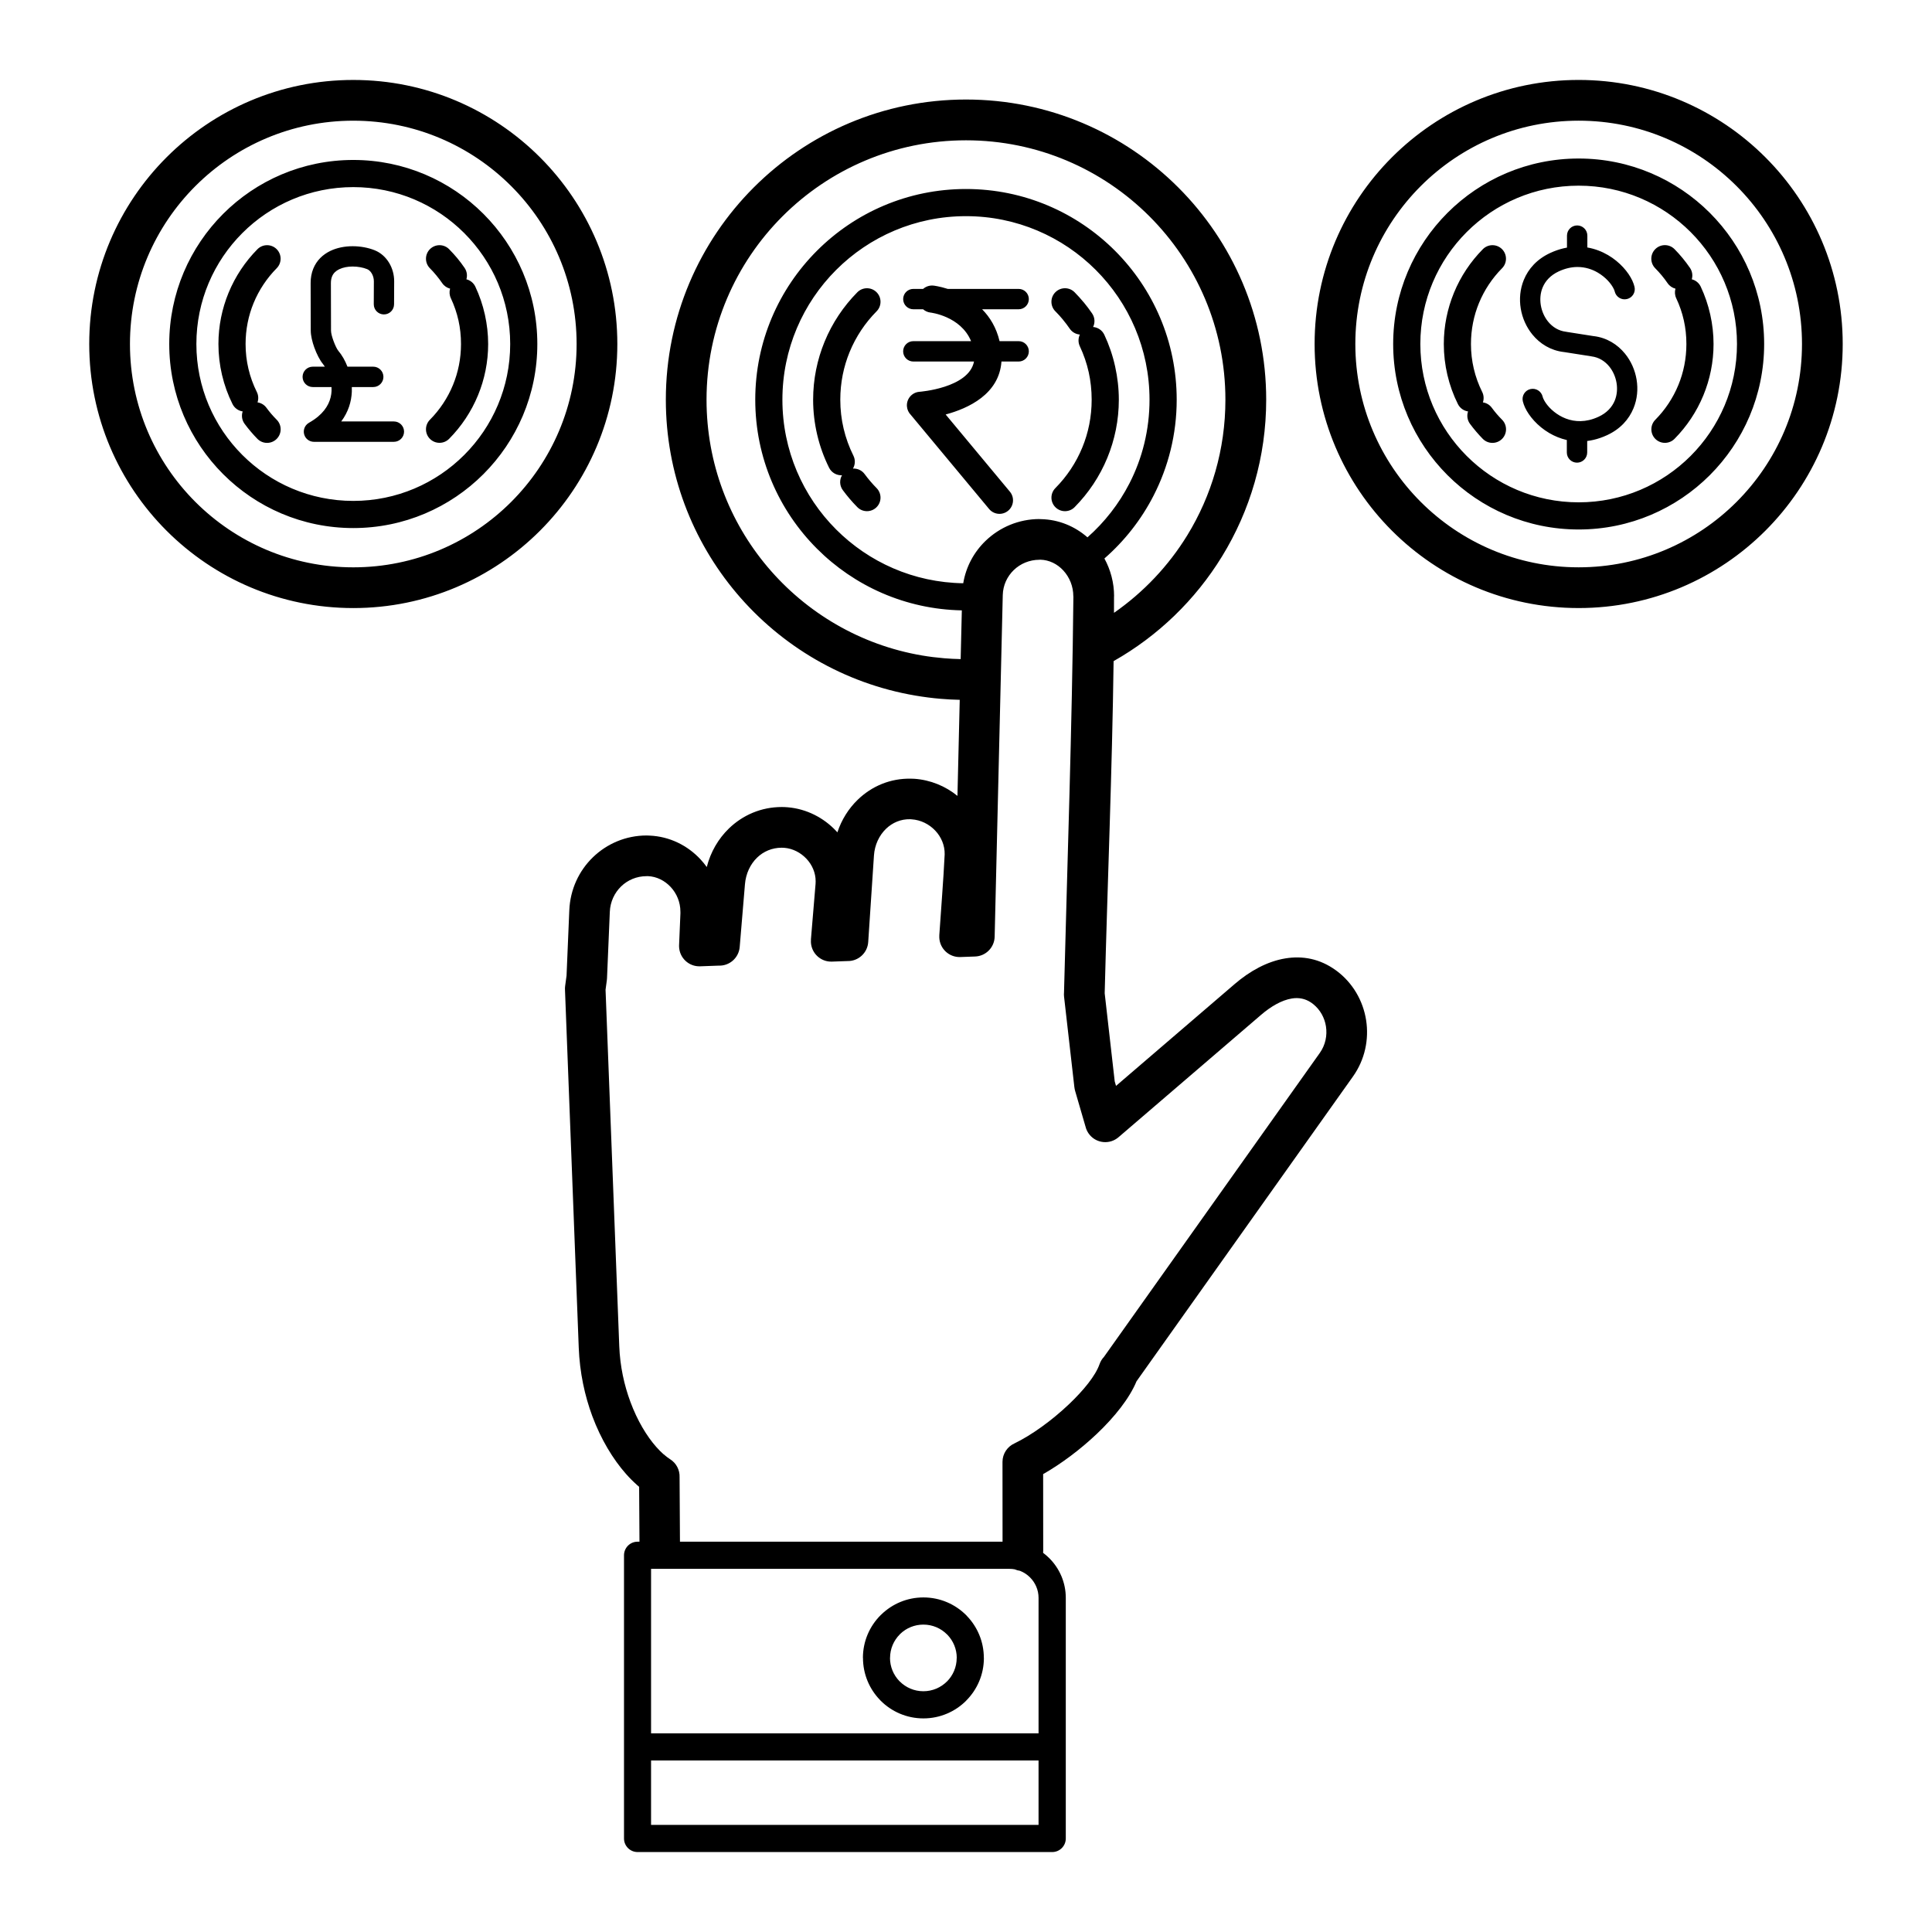
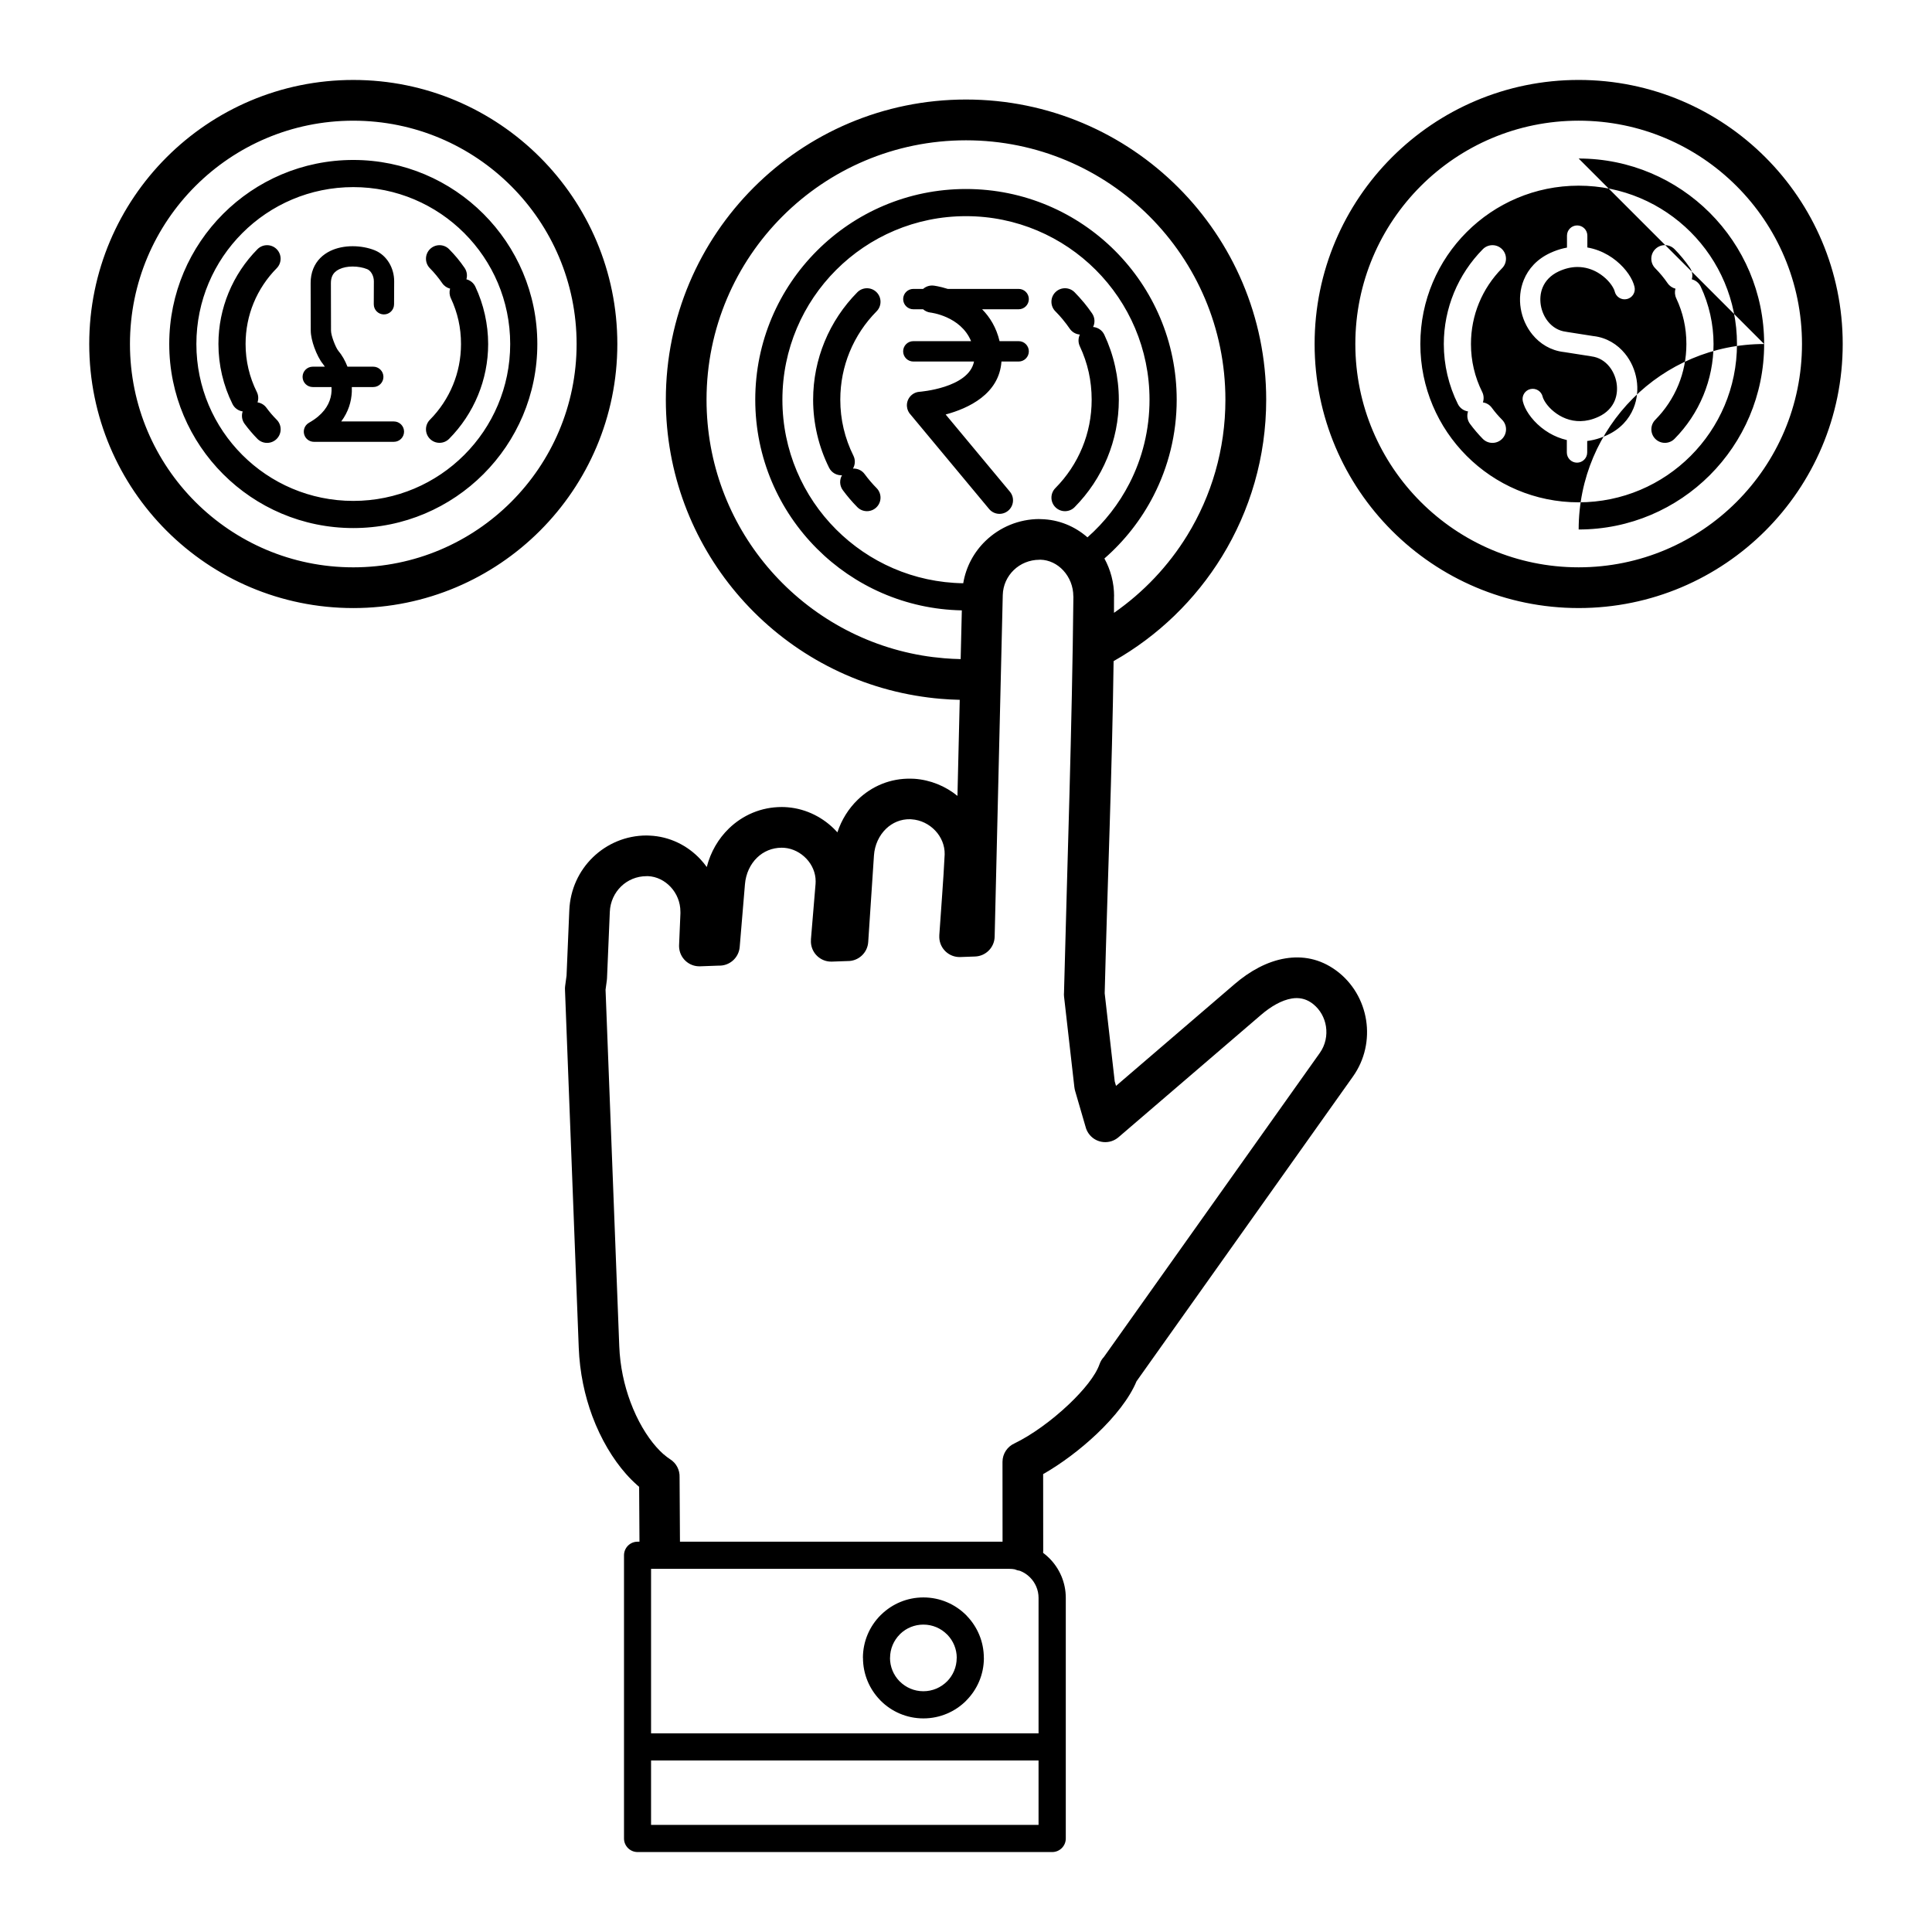
<svg xmlns="http://www.w3.org/2000/svg" fill="#000000" width="800px" height="800px" version="1.1" viewBox="144 144 512 512">
-   <path d="m420.46 554.96c0 0.188-0.012 0.371-0.027 0.555 0.578 0.434 1.129 0.906 1.641 1.418 2.695 2.695 4.371 6.418 4.371 10.512v63.77c0 1.988-1.609 3.598-3.598 3.598h-109.88c-1.988 0-3.598-1.613-3.598-3.598v-75.051c0-1.988 1.613-3.598 3.598-3.598h0.5l-0.09-14.543-0.617-0.527 0.008-0.008c-0.965-0.848-1.93-1.816-2.879-2.891-3.41-3.859-6.629-9.129-8.934-15.34-1.98-5.344-3.328-11.477-3.582-18.129l-3.641-94.711c-0.023-0.363-0.016-0.73 0.035-1.105l0.375-2.766 0.73-17.309c0.234-5.566 2.59-10.5 6.254-14.047 3.711-3.594 8.738-5.777 14.238-5.777l0.789 0.031c5.309 0.223 10.074 2.621 13.488 6.297 0.594 0.641 1.148 1.316 1.66 2.031 1.008-3.973 3.062-7.492 5.856-10.203 3.66-3.543 8.547-5.699 14.02-5.699 0.512 0 1.039 0.023 1.582 0.07 4.981 0.414 9.527 2.766 12.82 6.273l0.34 0.371c1.098-3.332 2.961-6.297 5.387-8.645 3.695-3.578 8.66-5.723 14.184-5.578l0.805 0.023c4.285 0.293 8.262 1.949 11.441 4.535l0.605-25.457c-1.691-0.035-3.383-0.125-5.066-0.27-2.199-0.184-4.43-0.473-6.68-0.855-18.93-3.219-35.574-13.109-47.422-27.164-11.68-13.852-18.719-31.734-18.719-51.246 0-21.965 8.906-41.852 23.301-56.25 14.395-14.395 34.281-23.301 56.25-23.301 21.965 0 41.855 8.906 56.25 23.301 14.395 14.395 23.301 34.285 23.301 56.25 0 15.211-4.281 29.438-11.711 41.539-7.066 11.516-16.969 21.086-28.727 27.738-0.387 29.191-1.629 59.117-2.363 88.02l2.66 23.363 0.344 1.188 31.477-27.02c3.969-3.406 8.605-5.988 13.414-6.769 4.551-0.742 9.133 0.074 13.367 3.152l0.133 0.094c4.394 3.25 7.09 8.035 7.887 13.125 0.793 5.066-0.305 10.449-3.481 14.922l-57.363 80.777c-1.855 4.492-5.793 9.441-10.492 13.906-4.356 4.137-9.492 7.984-14.254 10.695l0.016 20.297zm-172.03-330.31c-0.004 1.484-1.215 2.684-2.699 2.676-1.484-0.004-2.684-1.215-2.676-2.699l0.023-6.082c0.004-0.75-0.207-1.492-0.578-2.109-0.312-0.516-0.723-0.914-1.188-1.105-1.098-0.445-2.477-0.703-3.879-0.699-1.262 0-2.519 0.227-3.559 0.73-0.844 0.41-1.523 1.027-1.871 1.887-0.203 0.5-0.312 1.094-0.312 1.785l0.031 12.59c0 0.645 0.273 1.656 0.641 2.676 0.434 1.188 0.938 2.234 1.289 2.652 0.465 0.555 0.938 1.219 1.352 1.945 0.387 0.672 0.754 1.441 1.082 2.277h6.828c1.492 0 2.699 1.211 2.699 2.699 0 1.488-1.211 2.699-2.699 2.699h-5.676c0.02 0.414 0.02 0.836 0 1.258-0.113 2.594-0.906 5.316-2.809 7.859h13.953c1.492 0 2.699 1.211 2.699 2.699s-1.207 2.699-2.699 2.699h-21.18c-0.934-0.004-1.844-0.492-2.34-1.359-0.738-1.293-0.289-2.941 1.004-3.68 0.969-0.551 1.773-1.109 2.434-1.664 2.527-2.129 3.469-4.547 3.566-6.785 0.016-0.344 0.012-0.688-0.012-1.027h-4.969c-1.488 0-2.699-1.211-2.699-2.699 0-1.488 1.211-2.699 2.699-2.699h3.207c-0.199-0.316-0.383-0.574-0.543-0.766-0.738-0.875-1.617-2.559-2.238-4.277-0.551-1.52-0.953-3.184-0.957-4.508l-0.031-12.59c-0.004-1.441 0.246-2.707 0.691-3.812 0.898-2.219 2.527-3.746 4.504-4.711 1.785-0.867 3.871-1.254 5.918-1.258 2.098-0.004 4.188 0.395 5.883 1.082 1.605 0.648 2.91 1.844 3.801 3.316 0.863 1.43 1.348 3.156 1.34 4.914l-0.027 6.082zm9.504-9.555c-1.398-1.406-1.391-3.68 0.012-5.074 1.406-1.395 3.68-1.391 5.074 0.016 0.785 0.797 1.508 1.59 2.164 2.379 0.668 0.809 1.316 1.668 1.938 2.578 0.629 0.922 0.77 2.031 0.48 3.023 1.004 0.254 1.891 0.938 2.367 1.945 1.094 2.328 1.949 4.812 2.531 7.414 0.566 2.547 0.867 5.156 0.867 7.789 0 4.785-0.953 9.367-2.684 13.574-1.789 4.348-4.41 8.27-7.664 11.559-1.398 1.402-3.672 1.41-5.074 0.012-1.402-1.395-1.41-3.668-0.012-5.074 2.598-2.625 4.691-5.754 6.117-9.227 1.367-3.324 2.121-6.984 2.121-10.848 0-2.184-0.23-4.273-0.668-6.238-0.457-2.043-1.141-4.019-2.023-5.894-0.387-0.824-0.438-1.723-0.203-2.535-0.82-0.207-1.574-0.703-2.086-1.457-0.469-0.684-0.984-1.367-1.543-2.043-0.574-0.695-1.145-1.332-1.715-1.902zm-40.598 40.145c1.398 1.414 1.387 3.691-0.027 5.09-1.414 1.398-3.691 1.387-5.09-0.027-0.555-0.562-1.145-1.207-1.766-1.934-0.574-0.672-1.121-1.359-1.637-2.059-0.719-0.98-0.867-2.203-0.504-3.273-1.121-0.168-2.148-0.863-2.691-1.953-1.211-2.43-2.152-5.023-2.789-7.738-0.617-2.637-0.945-5.375-0.945-8.176 0-4.781 0.953-9.367 2.684-13.574 1.789-4.348 4.41-8.27 7.664-11.559 1.398-1.406 3.672-1.41 5.074-0.016 1.402 1.395 1.41 3.668 0.012 5.074-2.598 2.629-4.691 5.758-6.117 9.227-1.367 3.324-2.121 6.988-2.121 10.848 0 2.266 0.258 4.457 0.75 6.543 0.504 2.152 1.258 4.219 2.227 6.164 0.445 0.891 0.48 1.883 0.184 2.758 0.914 0.137 1.773 0.625 2.363 1.426 0.418 0.57 0.852 1.117 1.301 1.641 0.402 0.469 0.879 0.984 1.426 1.539zm20.289-68.848c13.469 0 25.664 5.461 34.488 14.285 8.828 8.828 14.285 21.02 14.285 34.488s-5.461 25.664-14.285 34.488c-8.824 8.828-21.02 14.289-34.488 14.289s-25.664-5.461-34.488-14.289c-8.828-8.824-14.285-21.02-14.285-34.488s5.461-25.66 14.285-34.488c8.828-8.828 21.02-14.285 34.488-14.285zm29.402 19.375c-7.523-7.523-17.918-12.18-29.402-12.18-11.48 0-21.879 4.652-29.402 12.18-7.523 7.523-12.18 17.918-12.18 29.402s4.656 21.879 12.18 29.402c7.523 7.523 17.918 12.176 29.402 12.176s21.879-4.652 29.402-12.176c7.523-7.523 12.18-17.918 12.18-29.402 0-11.48-4.652-21.875-12.18-29.402zm-29.402-40.578c19.324 0 36.82 7.832 49.48 20.496 12.664 12.664 20.496 30.16 20.496 49.48 0 19.324-7.832 36.82-20.496 49.484-12.66 12.66-30.156 20.496-49.48 20.496-19.324 0-36.816-7.836-49.48-20.496-12.664-12.664-20.496-30.16-20.496-49.484 0-19.324 7.832-36.816 20.496-49.48 12.664-12.664 30.16-20.496 49.48-20.496zm41.848 28.129c-10.711-10.711-25.504-17.332-41.848-17.332s-31.141 6.625-41.848 17.332c-10.711 10.711-17.336 25.504-17.336 41.848s6.625 31.141 17.336 41.848c10.711 10.711 25.504 17.336 41.848 17.336s31.141-6.625 41.848-17.336c10.711-10.711 17.336-25.504 17.336-41.848s-6.625-31.141-17.336-41.848zm106.57 46.492c-1.488 0-2.699-1.211-2.699-2.699 0-1.492 1.211-2.699 2.699-2.699h15.305c-2.758-6.66-10.738-7.578-10.762-7.578-0.754-0.09-1.426-0.406-1.953-0.871h-2.586c-1.488 0-2.699-1.211-2.699-2.699 0-1.492 1.211-2.699 2.699-2.699h2.59c0.738-0.648 1.742-0.996 2.797-0.871 0.016 0 1.555 0.18 3.727 0.871h18.793c1.488 0 2.699 1.211 2.699 2.699s-1.211 2.699-2.699 2.699h-9.68c2.043 2.078 3.766 4.82 4.621 8.449h5.059c1.488 0 2.699 1.207 2.699 2.699 0 1.488-1.211 2.699-2.699 2.699h-4.555c-0.605 8.637-8.777 12.418-14.789 14.035l17.023 20.457c1.266 1.523 1.055 3.781-0.465 5.047-1.523 1.266-3.781 1.059-5.047-0.465l-20.746-24.938c-0.574-0.582-0.953-1.355-1.027-2.234-0.164-1.98 1.309-3.719 3.289-3.879 0.039-0.004 13.105-0.965 14.488-8.023zm37.641-13.305c-1.395-1.406-1.391-3.68 0.016-5.074 1.406-1.398 3.68-1.391 5.074 0.012 0.84 0.848 1.656 1.754 2.445 2.707l0.008-0.004c0.758 0.918 1.492 1.891 2.195 2.918 0.75 1.102 0.809 2.469 0.266 3.59 1.238 0.098 2.394 0.844 2.965 2.047 1.242 2.637 2.211 5.449 2.867 8.402 0.641 2.879 0.984 5.836 0.984 8.824 0 5.426-1.082 10.621-3.039 15.387-2.027 4.93-5 9.371-8.688 13.098-1.395 1.402-3.668 1.41-5.074 0.012-1.406-1.395-1.41-3.668-0.016-5.074 3.035-3.062 5.477-6.715 7.141-10.766 1.598-3.883 2.477-8.156 2.477-12.66 0-2.539-0.273-4.977-0.781-7.281-0.531-2.387-1.328-4.691-2.359-6.883-0.48-1.02-0.441-2.152 0.016-3.098-1.047-0.086-2.043-0.621-2.684-1.555-0.547-0.801-1.152-1.598-1.801-2.383l0.008-0.004-0.008-0.008c-0.617-0.75-1.289-1.488-2.004-2.211zm-47.379 46.844c1.395 1.406 1.391 3.68-0.016 5.074-1.406 1.398-3.68 1.391-5.074-0.012-0.707-0.715-1.383-1.445-2.016-2.191-0.648-0.762-1.27-1.543-1.852-2.336-0.871-1.188-0.902-2.738-0.207-3.934-1.391 0.074-2.758-0.664-3.418-1.988-1.371-2.754-2.441-5.691-3.16-8.77-0.699-2.988-1.074-6.09-1.074-9.266 0-5.422 1.082-10.621 3.039-15.383 2.027-4.93 5-9.371 8.688-13.098 1.395-1.402 3.668-1.41 5.074-0.012 1.406 1.395 1.41 3.668 0.016 5.074-3.035 3.062-5.477 6.715-7.141 10.766-1.598 3.883-2.477 8.156-2.477 12.656 0 2.641 0.301 5.195 0.875 7.633 0.59 2.512 1.469 4.926 2.598 7.195 0.562 1.129 0.477 2.41-0.117 3.422 1.172-0.062 2.352 0.445 3.094 1.461 0.488 0.664 0.996 1.301 1.52 1.914 0.535 0.629 1.086 1.23 1.648 1.797zm22.594 32.406c-14.984-0.289-28.523-6.477-38.387-16.344-10.105-10.105-16.359-24.066-16.359-39.484s6.25-29.379 16.359-39.484c10.105-10.105 24.066-16.355 39.484-16.355 15.418 0 29.379 6.25 39.484 16.355 10.105 10.105 16.359 24.066 16.359 39.484 0 9.141-2.215 17.793-6.137 25.438-3.258 6.352-7.695 11.996-13.02 16.641 1.637 2.988 2.566 6.422 2.566 10.02h-0.02c0 1.457-0.004 2.918-0.008 4.383 7.812-5.434 14.441-12.434 19.422-20.547 6.41-10.445 10.105-22.75 10.105-35.93 0-18.984-7.695-36.172-20.137-48.613-12.441-12.441-29.629-20.137-48.617-20.137-18.984 0-36.172 7.695-48.617 20.137-12.441 12.441-20.137 29.629-20.137 48.613 0 16.887 6.074 32.336 16.148 44.285 10.254 12.16 24.633 20.715 40.969 23.492 1.852 0.316 3.785 0.559 5.797 0.73 1.457 0.121 2.934 0.203 4.434 0.23l0.309-12.91zm33.297-19.355c4.543-4.016 8.332-8.859 11.121-14.297 3.402-6.629 5.32-14.168 5.32-22.176 0-13.434-5.441-25.594-14.246-34.395-8.801-8.801-20.965-14.246-34.398-14.246-13.434 0-25.594 5.445-34.398 14.246-8.801 8.801-14.246 20.965-14.246 34.395 0 13.434 5.441 25.594 14.246 34.398 8.645 8.645 20.527 14.051 33.676 14.242 0.73-4.398 2.859-8.27 5.887-11.203 3.734-3.617 8.82-5.812 14.332-5.812v0.023l0.406 0.004c4.715 0.102 8.98 1.918 12.297 4.824zm132.43-25.523v3.035c0 1.492-1.211 2.699-2.699 2.699s-2.699-1.211-2.699-2.699v-3.297c-1.699-0.387-3.262-1.043-4.648-1.855-3.129-1.832-5.398-4.531-6.43-6.766-0.262-0.57-0.457-1.121-0.582-1.645-0.34-1.449 0.562-2.902 2.012-3.238 1.449-0.34 2.898 0.562 3.238 2.012 0.043 0.176 0.113 0.383 0.223 0.613 0.652 1.406 2.144 3.144 4.262 4.387 2.094 1.227 4.781 1.91 7.836 1.195 0.809-0.191 1.645-0.477 2.496-0.871 2.195-1.012 3.582-2.559 4.293-4.281 0.605-1.473 0.738-3.113 0.477-4.695-0.27-1.602-0.938-3.129-1.941-4.356-1.16-1.422-2.777-2.438-4.723-2.672v-0.008l-7.273-1.141-0.102-0.008c-3.43-0.414-6.262-2.176-8.266-4.633-1.598-1.957-2.664-4.359-3.082-6.867-0.422-2.527-0.188-5.184 0.816-7.625 1.199-2.922 3.473-5.496 7.012-7.129 1.207-0.559 2.383-0.961 3.531-1.23 0.301-0.07 0.598-0.133 0.891-0.184v-3.176c0-1.488 1.211-2.699 2.699-2.699 1.488 0 2.699 1.211 2.699 2.699v3.144c2.031 0.348 3.875 1.078 5.488 2.023 3.129 1.832 5.398 4.527 6.434 6.766 0.262 0.57 0.457 1.125 0.578 1.645 0.34 1.449-0.562 2.898-2.012 3.234-1.449 0.34-2.898-0.562-3.238-2.012-0.043-0.176-0.113-0.383-0.223-0.613-0.652-1.406-2.144-3.144-4.262-4.387-1.512-0.887-3.34-1.488-5.387-1.484h-0.117c-0.75 0.008-1.527 0.102-2.328 0.289-0.809 0.188-1.645 0.477-2.496 0.867-2.195 1.016-3.582 2.559-4.293 4.281-0.605 1.477-0.738 3.113-0.477 4.695 0.27 1.602 0.938 3.129 1.941 4.356 1.16 1.422 2.777 2.438 4.723 2.672 0.102 0.012 0.207 0.031 0.305 0.055l7.066 1.109v-0.008c3.43 0.418 6.262 2.176 8.266 4.637 1.598 1.953 2.66 4.359 3.078 6.863 0.422 2.527 0.188 5.188-0.816 7.625-1.199 2.922-3.473 5.496-7.008 7.129-1.207 0.559-2.387 0.961-3.531 1.23-0.586 0.137-1.164 0.238-1.734 0.312zm18.031-45.781c-1.398-1.414-1.387-3.691 0.027-5.09 1.414-1.398 3.691-1.387 5.09 0.027 0.73 0.738 1.449 1.535 2.152 2.387 0.668 0.809 1.312 1.668 1.938 2.574 0.629 0.922 0.77 2.031 0.48 3.023 1.004 0.254 1.891 0.938 2.367 1.949 1.098 2.328 1.949 4.809 2.531 7.414 0.57 2.547 0.867 5.156 0.867 7.789 0 4.781-0.953 9.367-2.684 13.574-1.789 4.352-4.41 8.27-7.664 11.559-1.398 1.406-3.672 1.41-5.074 0.016-1.402-1.395-1.41-3.672-0.012-5.074 2.598-2.629 4.691-5.758 6.117-9.227 1.367-3.324 2.121-6.988 2.121-10.848 0-2.184-0.23-4.273-0.672-6.242-0.453-2.039-1.137-4.016-2.023-5.894-0.387-0.824-0.434-1.719-0.199-2.531-0.824-0.207-1.574-0.703-2.086-1.457-0.469-0.684-0.984-1.367-1.543-2.043-0.527-0.637-1.105-1.273-1.73-1.906zm-40.582 40.145c1.398 1.414 1.387 3.691-0.027 5.09-1.414 1.395-3.691 1.387-5.09-0.027-0.555-0.562-1.145-1.207-1.766-1.934-0.574-0.672-1.121-1.359-1.637-2.059-0.719-0.98-0.867-2.203-0.504-3.273-1.121-0.168-2.148-0.863-2.691-1.953-1.211-2.43-2.152-5.023-2.789-7.738-0.617-2.637-0.945-5.375-0.945-8.176 0-4.781 0.957-9.367 2.684-13.574 1.789-4.352 4.41-8.27 7.664-11.562 1.398-1.406 3.672-1.41 5.074-0.016 1.402 1.398 1.41 3.672 0.012 5.074-2.598 2.629-4.691 5.754-6.117 9.227-1.367 3.324-2.121 6.984-2.121 10.848 0 2.262 0.258 4.457 0.75 6.543 0.504 2.152 1.258 4.219 2.227 6.164 0.445 0.895 0.484 1.883 0.184 2.762 0.914 0.137 1.777 0.621 2.363 1.426 0.418 0.57 0.852 1.117 1.301 1.641 0.402 0.469 0.879 0.984 1.426 1.539zm20.289-69.23c13.574 0 25.863 5.504 34.758 14.395 8.895 8.895 14.398 21.184 14.398 34.758 0 13.574-5.504 25.863-14.398 34.758-8.895 8.895-21.184 14.398-34.758 14.398s-25.863-5.504-34.758-14.398-14.398-21.184-14.398-34.758c0-13.574 5.504-25.863 14.398-34.758 8.895-8.895 21.184-14.395 34.758-14.395zm29.668 19.484c-7.594-7.59-18.082-12.289-29.668-12.289-11.586 0-22.078 4.695-29.668 12.289-7.594 7.59-12.289 18.082-12.289 29.668 0 11.586 4.695 22.078 12.289 29.672 7.59 7.59 18.082 12.289 29.668 12.289 11.586 0 22.074-4.695 29.668-12.289s12.289-18.082 12.289-29.672c0-11.586-4.699-22.078-12.289-29.668zm-29.668-40.309c19.324 0 36.816 7.832 49.48 20.496 12.664 12.664 20.496 30.16 20.496 49.48 0 19.324-7.832 36.82-20.496 49.484-12.664 12.66-30.16 20.496-49.48 20.496-19.324 0-36.82-7.836-49.48-20.496-12.664-12.664-20.496-30.16-20.496-49.484 0-19.324 7.832-36.816 20.496-49.48 12.66-12.66 30.16-20.496 49.48-20.496zm41.848 28.129c-10.711-10.707-25.508-17.332-41.848-17.332-16.344 0-31.141 6.625-41.848 17.332-10.711 10.711-17.336 25.508-17.336 41.848 0 16.344 6.625 31.141 17.336 41.848 10.711 10.711 25.504 17.336 41.848 17.336 16.34 0 31.141-6.625 41.848-17.336 10.711-10.711 17.336-25.504 17.336-41.848 0-16.34-6.625-31.141-17.336-41.848zm-231.53 390.05c0-4.422 1.793-8.43 4.695-11.332l0.223-0.207c2.883-2.781 6.801-4.488 11.113-4.488 4.426 0 8.43 1.793 11.332 4.695l0.207 0.227c2.769 2.879 4.477 6.793 4.477 11.105h0.016c0 4.418-1.793 8.422-4.695 11.32l-0.008 0.008 0.008 0.008c-2.902 2.902-6.91 4.695-11.332 4.695-4.426 0-8.434-1.793-11.332-4.695l-0.207-0.223c-2.769-2.875-4.477-6.793-4.477-11.113zm9.781-6.242c-1.598 1.598-2.586 3.805-2.586 6.242h-0.016c0 2.359 0.93 4.508 2.441 6.098l0.16 0.152c1.598 1.598 3.805 2.582 6.242 2.582 2.441 0 4.648-0.988 6.246-2.586l0.004 0.008c1.594-1.598 2.582-3.809 2.582-6.254h0.016c0-2.359-0.93-4.504-2.438-6.09l-0.164-0.156c-1.598-1.598-3.805-2.582-6.242-2.582-2.367 0-4.516 0.922-6.098 2.426l-0.148 0.156zm31.859-16.836c-0.5-0.07-0.977-0.207-1.422-0.402-0.441-0.082-0.895-0.121-1.355-0.121h-95.004v43.59h102.69v-35.902c0-2.109-0.867-4.031-2.262-5.426-0.746-0.746-1.645-1.344-2.644-1.734zm-4.633-7.723-0.016-21.141c0-2.191 1.309-4.074 3.188-4.914 4.508-2.18 9.879-6.055 14.398-10.344 3.934-3.734 7.078-7.613 8.133-10.648 0.258-0.742 0.664-1.395 1.172-1.93l57.203-80.551c1.488-2.098 2-4.637 1.625-7.039-0.355-2.266-1.512-4.402-3.387-5.906-0.191-0.121-0.371-0.254-0.543-0.398-1.605-1.09-3.356-1.367-5.102-1.082-2.703 0.441-5.551 2.098-8.145 4.324l-37.809 32.453c-2.262 1.934-5.66 1.668-7.59-0.59-0.574-0.672-0.953-1.441-1.145-2.246l-2.754-9.461c-0.086-0.301-0.148-0.605-0.18-0.906h-0.008l-2.742-24.066c-0.039-0.359-0.043-0.711-0.012-1.059 0.887-34.871 2.141-70.18 2.488-105.04h-0.02c0-2.625-1.004-5.051-2.648-6.832-1.578-1.715-3.738-2.812-6.117-2.863h-0.195v0.02c-2.652 0-5.074 1.035-6.828 2.734-1.738 1.684-2.848 4.012-2.91 6.629l-2.148 90.527c-0.066 2.863-2.359 5.152-5.188 5.25l-3.918 0.141c-2.969 0.105-5.461-2.215-5.566-5.188-0.008-0.18-0.004-0.355 0.008-0.527h-0.008c0.473-7.129 1.078-14.363 1.426-21.488 0.051-2.402-0.914-4.625-2.496-6.301-1.613-1.711-3.844-2.832-6.269-2.992l-0.359-0.027c-2.492-0.062-4.742 0.914-6.426 2.543-1.816 1.758-3.004 4.269-3.191 7.078l-1.52 22.914c-0.18 2.883-2.602 5.098-5.461 5.051l-4.16 0.148c-2.969 0.105-5.461-2.219-5.566-5.188-0.008-0.215 0-0.426 0.016-0.633h-0.016l1.234-14.785c0.016-0.207 0.023-0.438 0.023-0.684 0-2.262-0.938-4.371-2.438-5.969-1.527-1.621-3.609-2.711-5.863-2.898-0.207-0.02-0.445-0.027-0.695-0.027-2.562 0-4.832 0.992-6.516 2.621-1.805 1.746-2.988 4.234-3.223 7.066l-1.391 16.613c-0.238 2.891-2.711 5.059-5.578 4.949l-4.922 0.18c-2.969 0.105-5.461-2.219-5.566-5.188v-0.402l0.359-8.492c0.004-0.117-0.008-0.004-0.008-0.414 0-2.496-0.984-4.809-2.574-6.519-1.566-1.684-3.699-2.781-6.023-2.879-0.137-0.008 0.012 0.008-0.367 0.008-2.625 0-5 1.023-6.734 2.699-1.758 1.703-2.894 4.074-3.008 6.75l-0.742 17.594c-0.008 0.172-0.023 0.34-0.043 0.508l-0.344 2.547 3.633 94.449c0.203 5.344 1.312 10.348 2.949 14.758 1.848 4.981 4.316 9.078 6.867 11.965 0.641 0.723 1.281 1.371 1.918 1.93l0.012 0.012 0.008-0.012c0.625 0.551 1.203 0.988 1.719 1.312 1.688 1.062 2.582 2.902 2.512 4.762l0.102 17.09h85.492zm9.539 57.988h-102.69v17.062h102.69z" />
+   <path d="m420.46 554.96c0 0.188-0.012 0.371-0.027 0.555 0.578 0.434 1.129 0.906 1.641 1.418 2.695 2.695 4.371 6.418 4.371 10.512v63.77c0 1.988-1.609 3.598-3.598 3.598h-109.88c-1.988 0-3.598-1.613-3.598-3.598v-75.051c0-1.988 1.613-3.598 3.598-3.598h0.5l-0.09-14.543-0.617-0.527 0.008-0.008c-0.965-0.848-1.93-1.816-2.879-2.891-3.41-3.859-6.629-9.129-8.934-15.34-1.98-5.344-3.328-11.477-3.582-18.129l-3.641-94.711c-0.023-0.363-0.016-0.73 0.035-1.105l0.375-2.766 0.73-17.309c0.234-5.566 2.59-10.5 6.254-14.047 3.711-3.594 8.738-5.777 14.238-5.777l0.789 0.031c5.309 0.223 10.074 2.621 13.488 6.297 0.594 0.641 1.148 1.316 1.66 2.031 1.008-3.973 3.062-7.492 5.856-10.203 3.66-3.543 8.547-5.699 14.02-5.699 0.512 0 1.039 0.023 1.582 0.07 4.981 0.414 9.527 2.766 12.82 6.273l0.34 0.371c1.098-3.332 2.961-6.297 5.387-8.645 3.695-3.578 8.66-5.723 14.184-5.578l0.805 0.023c4.285 0.293 8.262 1.949 11.441 4.535l0.605-25.457c-1.691-0.035-3.383-0.125-5.066-0.27-2.199-0.184-4.43-0.473-6.68-0.855-18.93-3.219-35.574-13.109-47.422-27.164-11.68-13.852-18.719-31.734-18.719-51.246 0-21.965 8.906-41.852 23.301-56.25 14.395-14.395 34.281-23.301 56.25-23.301 21.965 0 41.855 8.906 56.25 23.301 14.395 14.395 23.301 34.285 23.301 56.25 0 15.211-4.281 29.438-11.711 41.539-7.066 11.516-16.969 21.086-28.727 27.738-0.387 29.191-1.629 59.117-2.363 88.02l2.66 23.363 0.344 1.188 31.477-27.02c3.969-3.406 8.605-5.988 13.414-6.769 4.551-0.742 9.133 0.074 13.367 3.152l0.133 0.094c4.394 3.25 7.09 8.035 7.887 13.125 0.793 5.066-0.305 10.449-3.481 14.922l-57.363 80.777c-1.855 4.492-5.793 9.441-10.492 13.906-4.356 4.137-9.492 7.984-14.254 10.695l0.016 20.297zm-172.03-330.31c-0.004 1.484-1.215 2.684-2.699 2.676-1.484-0.004-2.684-1.215-2.676-2.699l0.023-6.082c0.004-0.75-0.207-1.492-0.578-2.109-0.312-0.516-0.723-0.914-1.188-1.105-1.098-0.445-2.477-0.703-3.879-0.699-1.262 0-2.519 0.227-3.559 0.73-0.844 0.41-1.523 1.027-1.871 1.887-0.203 0.5-0.312 1.094-0.312 1.785l0.031 12.59c0 0.645 0.273 1.656 0.641 2.676 0.434 1.188 0.938 2.234 1.289 2.652 0.465 0.555 0.938 1.219 1.352 1.945 0.387 0.672 0.754 1.441 1.082 2.277h6.828c1.492 0 2.699 1.211 2.699 2.699 0 1.488-1.211 2.699-2.699 2.699h-5.676c0.02 0.414 0.02 0.836 0 1.258-0.113 2.594-0.906 5.316-2.809 7.859h13.953c1.492 0 2.699 1.211 2.699 2.699s-1.207 2.699-2.699 2.699h-21.18c-0.934-0.004-1.844-0.492-2.34-1.359-0.738-1.293-0.289-2.941 1.004-3.68 0.969-0.551 1.773-1.109 2.434-1.664 2.527-2.129 3.469-4.547 3.566-6.785 0.016-0.344 0.012-0.688-0.012-1.027h-4.969c-1.488 0-2.699-1.211-2.699-2.699 0-1.488 1.211-2.699 2.699-2.699h3.207c-0.199-0.316-0.383-0.574-0.543-0.766-0.738-0.875-1.617-2.559-2.238-4.277-0.551-1.52-0.953-3.184-0.957-4.508l-0.031-12.59c-0.004-1.441 0.246-2.707 0.691-3.812 0.898-2.219 2.527-3.746 4.504-4.711 1.785-0.867 3.871-1.254 5.918-1.258 2.098-0.004 4.188 0.395 5.883 1.082 1.605 0.648 2.91 1.844 3.801 3.316 0.863 1.43 1.348 3.156 1.34 4.914l-0.027 6.082zm9.504-9.555c-1.398-1.406-1.391-3.68 0.012-5.074 1.406-1.395 3.68-1.391 5.074 0.016 0.785 0.797 1.508 1.59 2.164 2.379 0.668 0.809 1.316 1.668 1.938 2.578 0.629 0.922 0.77 2.031 0.48 3.023 1.004 0.254 1.891 0.938 2.367 1.945 1.094 2.328 1.949 4.812 2.531 7.414 0.566 2.547 0.867 5.156 0.867 7.789 0 4.785-0.953 9.367-2.684 13.574-1.789 4.348-4.41 8.27-7.664 11.559-1.398 1.402-3.672 1.41-5.074 0.012-1.402-1.395-1.41-3.668-0.012-5.074 2.598-2.625 4.691-5.754 6.117-9.227 1.367-3.324 2.121-6.984 2.121-10.848 0-2.184-0.23-4.273-0.668-6.238-0.457-2.043-1.141-4.019-2.023-5.894-0.387-0.824-0.438-1.723-0.203-2.535-0.82-0.207-1.574-0.703-2.086-1.457-0.469-0.684-0.984-1.367-1.543-2.043-0.574-0.695-1.145-1.332-1.715-1.902zm-40.598 40.145c1.398 1.414 1.387 3.691-0.027 5.09-1.414 1.398-3.691 1.387-5.09-0.027-0.555-0.562-1.145-1.207-1.766-1.934-0.574-0.672-1.121-1.359-1.637-2.059-0.719-0.98-0.867-2.203-0.504-3.273-1.121-0.168-2.148-0.863-2.691-1.953-1.211-2.43-2.152-5.023-2.789-7.738-0.617-2.637-0.945-5.375-0.945-8.176 0-4.781 0.953-9.367 2.684-13.574 1.789-4.348 4.41-8.27 7.664-11.559 1.398-1.406 3.672-1.41 5.074-0.016 1.402 1.395 1.41 3.668 0.012 5.074-2.598 2.629-4.691 5.758-6.117 9.227-1.367 3.324-2.121 6.988-2.121 10.848 0 2.266 0.258 4.457 0.75 6.543 0.504 2.152 1.258 4.219 2.227 6.164 0.445 0.891 0.48 1.883 0.184 2.758 0.914 0.137 1.773 0.625 2.363 1.426 0.418 0.57 0.852 1.117 1.301 1.641 0.402 0.469 0.879 0.984 1.426 1.539zm20.289-68.848c13.469 0 25.664 5.461 34.488 14.285 8.828 8.828 14.285 21.02 14.285 34.488s-5.461 25.664-14.285 34.488c-8.824 8.828-21.02 14.289-34.488 14.289s-25.664-5.461-34.488-14.289c-8.828-8.824-14.285-21.02-14.285-34.488s5.461-25.66 14.285-34.488c8.828-8.828 21.02-14.285 34.488-14.285zm29.402 19.375c-7.523-7.523-17.918-12.18-29.402-12.18-11.48 0-21.879 4.652-29.402 12.18-7.523 7.523-12.18 17.918-12.18 29.402s4.656 21.879 12.18 29.402c7.523 7.523 17.918 12.176 29.402 12.176s21.879-4.652 29.402-12.176c7.523-7.523 12.18-17.918 12.18-29.402 0-11.48-4.652-21.875-12.18-29.402zm-29.402-40.578c19.324 0 36.82 7.832 49.48 20.496 12.664 12.664 20.496 30.16 20.496 49.48 0 19.324-7.832 36.82-20.496 49.484-12.66 12.66-30.156 20.496-49.48 20.496-19.324 0-36.816-7.836-49.48-20.496-12.664-12.664-20.496-30.16-20.496-49.484 0-19.324 7.832-36.816 20.496-49.48 12.664-12.664 30.16-20.496 49.48-20.496zm41.848 28.129c-10.711-10.711-25.504-17.332-41.848-17.332s-31.141 6.625-41.848 17.332c-10.711 10.711-17.336 25.504-17.336 41.848s6.625 31.141 17.336 41.848c10.711 10.711 25.504 17.336 41.848 17.336s31.141-6.625 41.848-17.336c10.711-10.711 17.336-25.504 17.336-41.848s-6.625-31.141-17.336-41.848zm106.57 46.492c-1.488 0-2.699-1.211-2.699-2.699 0-1.492 1.211-2.699 2.699-2.699h15.305c-2.758-6.66-10.738-7.578-10.762-7.578-0.754-0.09-1.426-0.406-1.953-0.871h-2.586c-1.488 0-2.699-1.211-2.699-2.699 0-1.492 1.211-2.699 2.699-2.699h2.59c0.738-0.648 1.742-0.996 2.797-0.871 0.016 0 1.555 0.18 3.727 0.871h18.793c1.488 0 2.699 1.211 2.699 2.699s-1.211 2.699-2.699 2.699h-9.68c2.043 2.078 3.766 4.82 4.621 8.449h5.059c1.488 0 2.699 1.207 2.699 2.699 0 1.488-1.211 2.699-2.699 2.699h-4.555c-0.605 8.637-8.777 12.418-14.789 14.035l17.023 20.457c1.266 1.523 1.055 3.781-0.465 5.047-1.523 1.266-3.781 1.059-5.047-0.465l-20.746-24.938c-0.574-0.582-0.953-1.355-1.027-2.234-0.164-1.98 1.309-3.719 3.289-3.879 0.039-0.004 13.105-0.965 14.488-8.023zm37.641-13.305c-1.395-1.406-1.391-3.68 0.016-5.074 1.406-1.398 3.68-1.391 5.074 0.012 0.84 0.848 1.656 1.754 2.445 2.707l0.008-0.004c0.758 0.918 1.492 1.891 2.195 2.918 0.75 1.102 0.809 2.469 0.266 3.59 1.238 0.098 2.394 0.844 2.965 2.047 1.242 2.637 2.211 5.449 2.867 8.402 0.641 2.879 0.984 5.836 0.984 8.824 0 5.426-1.082 10.621-3.039 15.387-2.027 4.93-5 9.371-8.688 13.098-1.395 1.402-3.668 1.41-5.074 0.012-1.406-1.395-1.41-3.668-0.016-5.074 3.035-3.062 5.477-6.715 7.141-10.766 1.598-3.883 2.477-8.156 2.477-12.66 0-2.539-0.273-4.977-0.781-7.281-0.531-2.387-1.328-4.691-2.359-6.883-0.48-1.02-0.441-2.152 0.016-3.098-1.047-0.086-2.043-0.621-2.684-1.555-0.547-0.801-1.152-1.598-1.801-2.383l0.008-0.004-0.008-0.008c-0.617-0.75-1.289-1.488-2.004-2.211zm-47.379 46.844c1.395 1.406 1.391 3.68-0.016 5.074-1.406 1.398-3.68 1.391-5.074-0.012-0.707-0.715-1.383-1.445-2.016-2.191-0.648-0.762-1.27-1.543-1.852-2.336-0.871-1.188-0.902-2.738-0.207-3.934-1.391 0.074-2.758-0.664-3.418-1.988-1.371-2.754-2.441-5.691-3.16-8.77-0.699-2.988-1.074-6.09-1.074-9.266 0-5.422 1.082-10.621 3.039-15.383 2.027-4.93 5-9.371 8.688-13.098 1.395-1.402 3.668-1.41 5.074-0.012 1.406 1.395 1.41 3.668 0.016 5.074-3.035 3.062-5.477 6.715-7.141 10.766-1.598 3.883-2.477 8.156-2.477 12.656 0 2.641 0.301 5.195 0.875 7.633 0.59 2.512 1.469 4.926 2.598 7.195 0.562 1.129 0.477 2.41-0.117 3.422 1.172-0.062 2.352 0.445 3.094 1.461 0.488 0.664 0.996 1.301 1.52 1.914 0.535 0.629 1.086 1.23 1.648 1.797zm22.594 32.406c-14.984-0.289-28.523-6.477-38.387-16.344-10.105-10.105-16.359-24.066-16.359-39.484s6.25-29.379 16.359-39.484c10.105-10.105 24.066-16.355 39.484-16.355 15.418 0 29.379 6.25 39.484 16.355 10.105 10.105 16.359 24.066 16.359 39.484 0 9.141-2.215 17.793-6.137 25.438-3.258 6.352-7.695 11.996-13.02 16.641 1.637 2.988 2.566 6.422 2.566 10.02h-0.02c0 1.457-0.004 2.918-0.008 4.383 7.812-5.434 14.441-12.434 19.422-20.547 6.41-10.445 10.105-22.75 10.105-35.93 0-18.984-7.695-36.172-20.137-48.613-12.441-12.441-29.629-20.137-48.617-20.137-18.984 0-36.172 7.695-48.617 20.137-12.441 12.441-20.137 29.629-20.137 48.613 0 16.887 6.074 32.336 16.148 44.285 10.254 12.16 24.633 20.715 40.969 23.492 1.852 0.316 3.785 0.559 5.797 0.73 1.457 0.121 2.934 0.203 4.434 0.23l0.309-12.91zm33.297-19.355c4.543-4.016 8.332-8.859 11.121-14.297 3.402-6.629 5.32-14.168 5.32-22.176 0-13.434-5.441-25.594-14.246-34.395-8.801-8.801-20.965-14.246-34.398-14.246-13.434 0-25.594 5.445-34.398 14.246-8.801 8.801-14.246 20.965-14.246 34.395 0 13.434 5.441 25.594 14.246 34.398 8.645 8.645 20.527 14.051 33.676 14.242 0.73-4.398 2.859-8.27 5.887-11.203 3.734-3.617 8.82-5.812 14.332-5.812v0.023l0.406 0.004c4.715 0.102 8.98 1.918 12.297 4.824zm132.43-25.523v3.035c0 1.492-1.211 2.699-2.699 2.699s-2.699-1.211-2.699-2.699v-3.297c-1.699-0.387-3.262-1.043-4.648-1.855-3.129-1.832-5.398-4.531-6.43-6.766-0.262-0.57-0.457-1.121-0.582-1.645-0.34-1.449 0.562-2.902 2.012-3.238 1.449-0.34 2.898 0.562 3.238 2.012 0.043 0.176 0.113 0.383 0.223 0.613 0.652 1.406 2.144 3.144 4.262 4.387 2.094 1.227 4.781 1.91 7.836 1.195 0.809-0.191 1.645-0.477 2.496-0.871 2.195-1.012 3.582-2.559 4.293-4.281 0.605-1.473 0.738-3.113 0.477-4.695-0.27-1.602-0.938-3.129-1.941-4.356-1.16-1.422-2.777-2.438-4.723-2.672v-0.008l-7.273-1.141-0.102-0.008c-3.43-0.414-6.262-2.176-8.266-4.633-1.598-1.957-2.664-4.359-3.082-6.867-0.422-2.527-0.188-5.184 0.816-7.625 1.199-2.922 3.473-5.496 7.012-7.129 1.207-0.559 2.383-0.961 3.531-1.23 0.301-0.07 0.598-0.133 0.891-0.184v-3.176c0-1.488 1.211-2.699 2.699-2.699 1.488 0 2.699 1.211 2.699 2.699v3.144c2.031 0.348 3.875 1.078 5.488 2.023 3.129 1.832 5.398 4.527 6.434 6.766 0.262 0.57 0.457 1.125 0.578 1.645 0.34 1.449-0.562 2.898-2.012 3.234-1.449 0.34-2.898-0.562-3.238-2.012-0.043-0.176-0.113-0.383-0.223-0.613-0.652-1.406-2.144-3.144-4.262-4.387-1.512-0.887-3.34-1.488-5.387-1.484h-0.117c-0.75 0.008-1.527 0.102-2.328 0.289-0.809 0.188-1.645 0.477-2.496 0.867-2.195 1.016-3.582 2.559-4.293 4.281-0.605 1.477-0.738 3.113-0.477 4.695 0.27 1.602 0.938 3.129 1.941 4.356 1.16 1.422 2.777 2.438 4.723 2.672 0.102 0.012 0.207 0.031 0.305 0.055l7.066 1.109v-0.008c3.43 0.418 6.262 2.176 8.266 4.637 1.598 1.953 2.66 4.359 3.078 6.863 0.422 2.527 0.188 5.188-0.816 7.625-1.199 2.922-3.473 5.496-7.008 7.129-1.207 0.559-2.387 0.961-3.531 1.23-0.586 0.137-1.164 0.238-1.734 0.312zm18.031-45.781c-1.398-1.414-1.387-3.691 0.027-5.09 1.414-1.398 3.691-1.387 5.09 0.027 0.73 0.738 1.449 1.535 2.152 2.387 0.668 0.809 1.312 1.668 1.938 2.574 0.629 0.922 0.77 2.031 0.48 3.023 1.004 0.254 1.891 0.938 2.367 1.949 1.098 2.328 1.949 4.809 2.531 7.414 0.57 2.547 0.867 5.156 0.867 7.789 0 4.781-0.953 9.367-2.684 13.574-1.789 4.352-4.41 8.27-7.664 11.559-1.398 1.406-3.672 1.41-5.074 0.016-1.402-1.395-1.41-3.672-0.012-5.074 2.598-2.629 4.691-5.758 6.117-9.227 1.367-3.324 2.121-6.988 2.121-10.848 0-2.184-0.23-4.273-0.672-6.242-0.453-2.039-1.137-4.016-2.023-5.894-0.387-0.824-0.434-1.719-0.199-2.531-0.824-0.207-1.574-0.703-2.086-1.457-0.469-0.684-0.984-1.367-1.543-2.043-0.527-0.637-1.105-1.273-1.73-1.906zm-40.582 40.145c1.398 1.414 1.387 3.691-0.027 5.09-1.414 1.395-3.691 1.387-5.09-0.027-0.555-0.562-1.145-1.207-1.766-1.934-0.574-0.672-1.121-1.359-1.637-2.059-0.719-0.98-0.867-2.203-0.504-3.273-1.121-0.168-2.148-0.863-2.691-1.953-1.211-2.43-2.152-5.023-2.789-7.738-0.617-2.637-0.945-5.375-0.945-8.176 0-4.781 0.957-9.367 2.684-13.574 1.789-4.352 4.41-8.27 7.664-11.562 1.398-1.406 3.672-1.41 5.074-0.016 1.402 1.398 1.41 3.672 0.012 5.074-2.598 2.629-4.691 5.754-6.117 9.227-1.367 3.324-2.121 6.984-2.121 10.848 0 2.262 0.258 4.457 0.75 6.543 0.504 2.152 1.258 4.219 2.227 6.164 0.445 0.895 0.484 1.883 0.184 2.762 0.914 0.137 1.777 0.621 2.363 1.426 0.418 0.57 0.852 1.117 1.301 1.641 0.402 0.469 0.879 0.984 1.426 1.539zm20.289-69.23c13.574 0 25.863 5.504 34.758 14.395 8.895 8.895 14.398 21.184 14.398 34.758 0 13.574-5.504 25.863-14.398 34.758-8.895 8.895-21.184 14.398-34.758 14.398c0-13.574 5.504-25.863 14.398-34.758 8.895-8.895 21.184-14.395 34.758-14.395zm29.668 19.484c-7.594-7.59-18.082-12.289-29.668-12.289-11.586 0-22.078 4.695-29.668 12.289-7.594 7.59-12.289 18.082-12.289 29.668 0 11.586 4.695 22.078 12.289 29.672 7.59 7.59 18.082 12.289 29.668 12.289 11.586 0 22.074-4.695 29.668-12.289s12.289-18.082 12.289-29.672c0-11.586-4.699-22.078-12.289-29.668zm-29.668-40.309c19.324 0 36.816 7.832 49.48 20.496 12.664 12.664 20.496 30.16 20.496 49.48 0 19.324-7.832 36.82-20.496 49.484-12.664 12.66-30.16 20.496-49.48 20.496-19.324 0-36.82-7.836-49.48-20.496-12.664-12.664-20.496-30.16-20.496-49.484 0-19.324 7.832-36.816 20.496-49.48 12.66-12.66 30.16-20.496 49.48-20.496zm41.848 28.129c-10.711-10.707-25.508-17.332-41.848-17.332-16.344 0-31.141 6.625-41.848 17.332-10.711 10.711-17.336 25.508-17.336 41.848 0 16.344 6.625 31.141 17.336 41.848 10.711 10.711 25.504 17.336 41.848 17.336 16.34 0 31.141-6.625 41.848-17.336 10.711-10.711 17.336-25.504 17.336-41.848 0-16.34-6.625-31.141-17.336-41.848zm-231.53 390.05c0-4.422 1.793-8.43 4.695-11.332l0.223-0.207c2.883-2.781 6.801-4.488 11.113-4.488 4.426 0 8.43 1.793 11.332 4.695l0.207 0.227c2.769 2.879 4.477 6.793 4.477 11.105h0.016c0 4.418-1.793 8.422-4.695 11.32l-0.008 0.008 0.008 0.008c-2.902 2.902-6.91 4.695-11.332 4.695-4.426 0-8.434-1.793-11.332-4.695l-0.207-0.223c-2.769-2.875-4.477-6.793-4.477-11.113zm9.781-6.242c-1.598 1.598-2.586 3.805-2.586 6.242h-0.016c0 2.359 0.93 4.508 2.441 6.098l0.16 0.152c1.598 1.598 3.805 2.582 6.242 2.582 2.441 0 4.648-0.988 6.246-2.586l0.004 0.008c1.594-1.598 2.582-3.809 2.582-6.254h0.016c0-2.359-0.93-4.504-2.438-6.09l-0.164-0.156c-1.598-1.598-3.805-2.582-6.242-2.582-2.367 0-4.516 0.922-6.098 2.426l-0.148 0.156zm31.859-16.836c-0.5-0.07-0.977-0.207-1.422-0.402-0.441-0.082-0.895-0.121-1.355-0.121h-95.004v43.59h102.69v-35.902c0-2.109-0.867-4.031-2.262-5.426-0.746-0.746-1.645-1.344-2.644-1.734zm-4.633-7.723-0.016-21.141c0-2.191 1.309-4.074 3.188-4.914 4.508-2.18 9.879-6.055 14.398-10.344 3.934-3.734 7.078-7.613 8.133-10.648 0.258-0.742 0.664-1.395 1.172-1.93l57.203-80.551c1.488-2.098 2-4.637 1.625-7.039-0.355-2.266-1.512-4.402-3.387-5.906-0.191-0.121-0.371-0.254-0.543-0.398-1.605-1.09-3.356-1.367-5.102-1.082-2.703 0.441-5.551 2.098-8.145 4.324l-37.809 32.453c-2.262 1.934-5.66 1.668-7.59-0.59-0.574-0.672-0.953-1.441-1.145-2.246l-2.754-9.461c-0.086-0.301-0.148-0.605-0.18-0.906h-0.008l-2.742-24.066c-0.039-0.359-0.043-0.711-0.012-1.059 0.887-34.871 2.141-70.18 2.488-105.04h-0.02c0-2.625-1.004-5.051-2.648-6.832-1.578-1.715-3.738-2.812-6.117-2.863h-0.195v0.02c-2.652 0-5.074 1.035-6.828 2.734-1.738 1.684-2.848 4.012-2.91 6.629l-2.148 90.527c-0.066 2.863-2.359 5.152-5.188 5.25l-3.918 0.141c-2.969 0.105-5.461-2.215-5.566-5.188-0.008-0.18-0.004-0.355 0.008-0.527h-0.008c0.473-7.129 1.078-14.363 1.426-21.488 0.051-2.402-0.914-4.625-2.496-6.301-1.613-1.711-3.844-2.832-6.269-2.992l-0.359-0.027c-2.492-0.062-4.742 0.914-6.426 2.543-1.816 1.758-3.004 4.269-3.191 7.078l-1.52 22.914c-0.18 2.883-2.602 5.098-5.461 5.051l-4.16 0.148c-2.969 0.105-5.461-2.219-5.566-5.188-0.008-0.215 0-0.426 0.016-0.633h-0.016l1.234-14.785c0.016-0.207 0.023-0.438 0.023-0.684 0-2.262-0.938-4.371-2.438-5.969-1.527-1.621-3.609-2.711-5.863-2.898-0.207-0.02-0.445-0.027-0.695-0.027-2.562 0-4.832 0.992-6.516 2.621-1.805 1.746-2.988 4.234-3.223 7.066l-1.391 16.613c-0.238 2.891-2.711 5.059-5.578 4.949l-4.922 0.18c-2.969 0.105-5.461-2.219-5.566-5.188v-0.402l0.359-8.492c0.004-0.117-0.008-0.004-0.008-0.414 0-2.496-0.984-4.809-2.574-6.519-1.566-1.684-3.699-2.781-6.023-2.879-0.137-0.008 0.012 0.008-0.367 0.008-2.625 0-5 1.023-6.734 2.699-1.758 1.703-2.894 4.074-3.008 6.75l-0.742 17.594c-0.008 0.172-0.023 0.34-0.043 0.508l-0.344 2.547 3.633 94.449c0.203 5.344 1.312 10.348 2.949 14.758 1.848 4.981 4.316 9.078 6.867 11.965 0.641 0.723 1.281 1.371 1.918 1.93l0.012 0.012 0.008-0.012c0.625 0.551 1.203 0.988 1.719 1.312 1.688 1.062 2.582 2.902 2.512 4.762l0.102 17.09h85.492zm9.539 57.988h-102.69v17.062h102.69z" />
</svg>